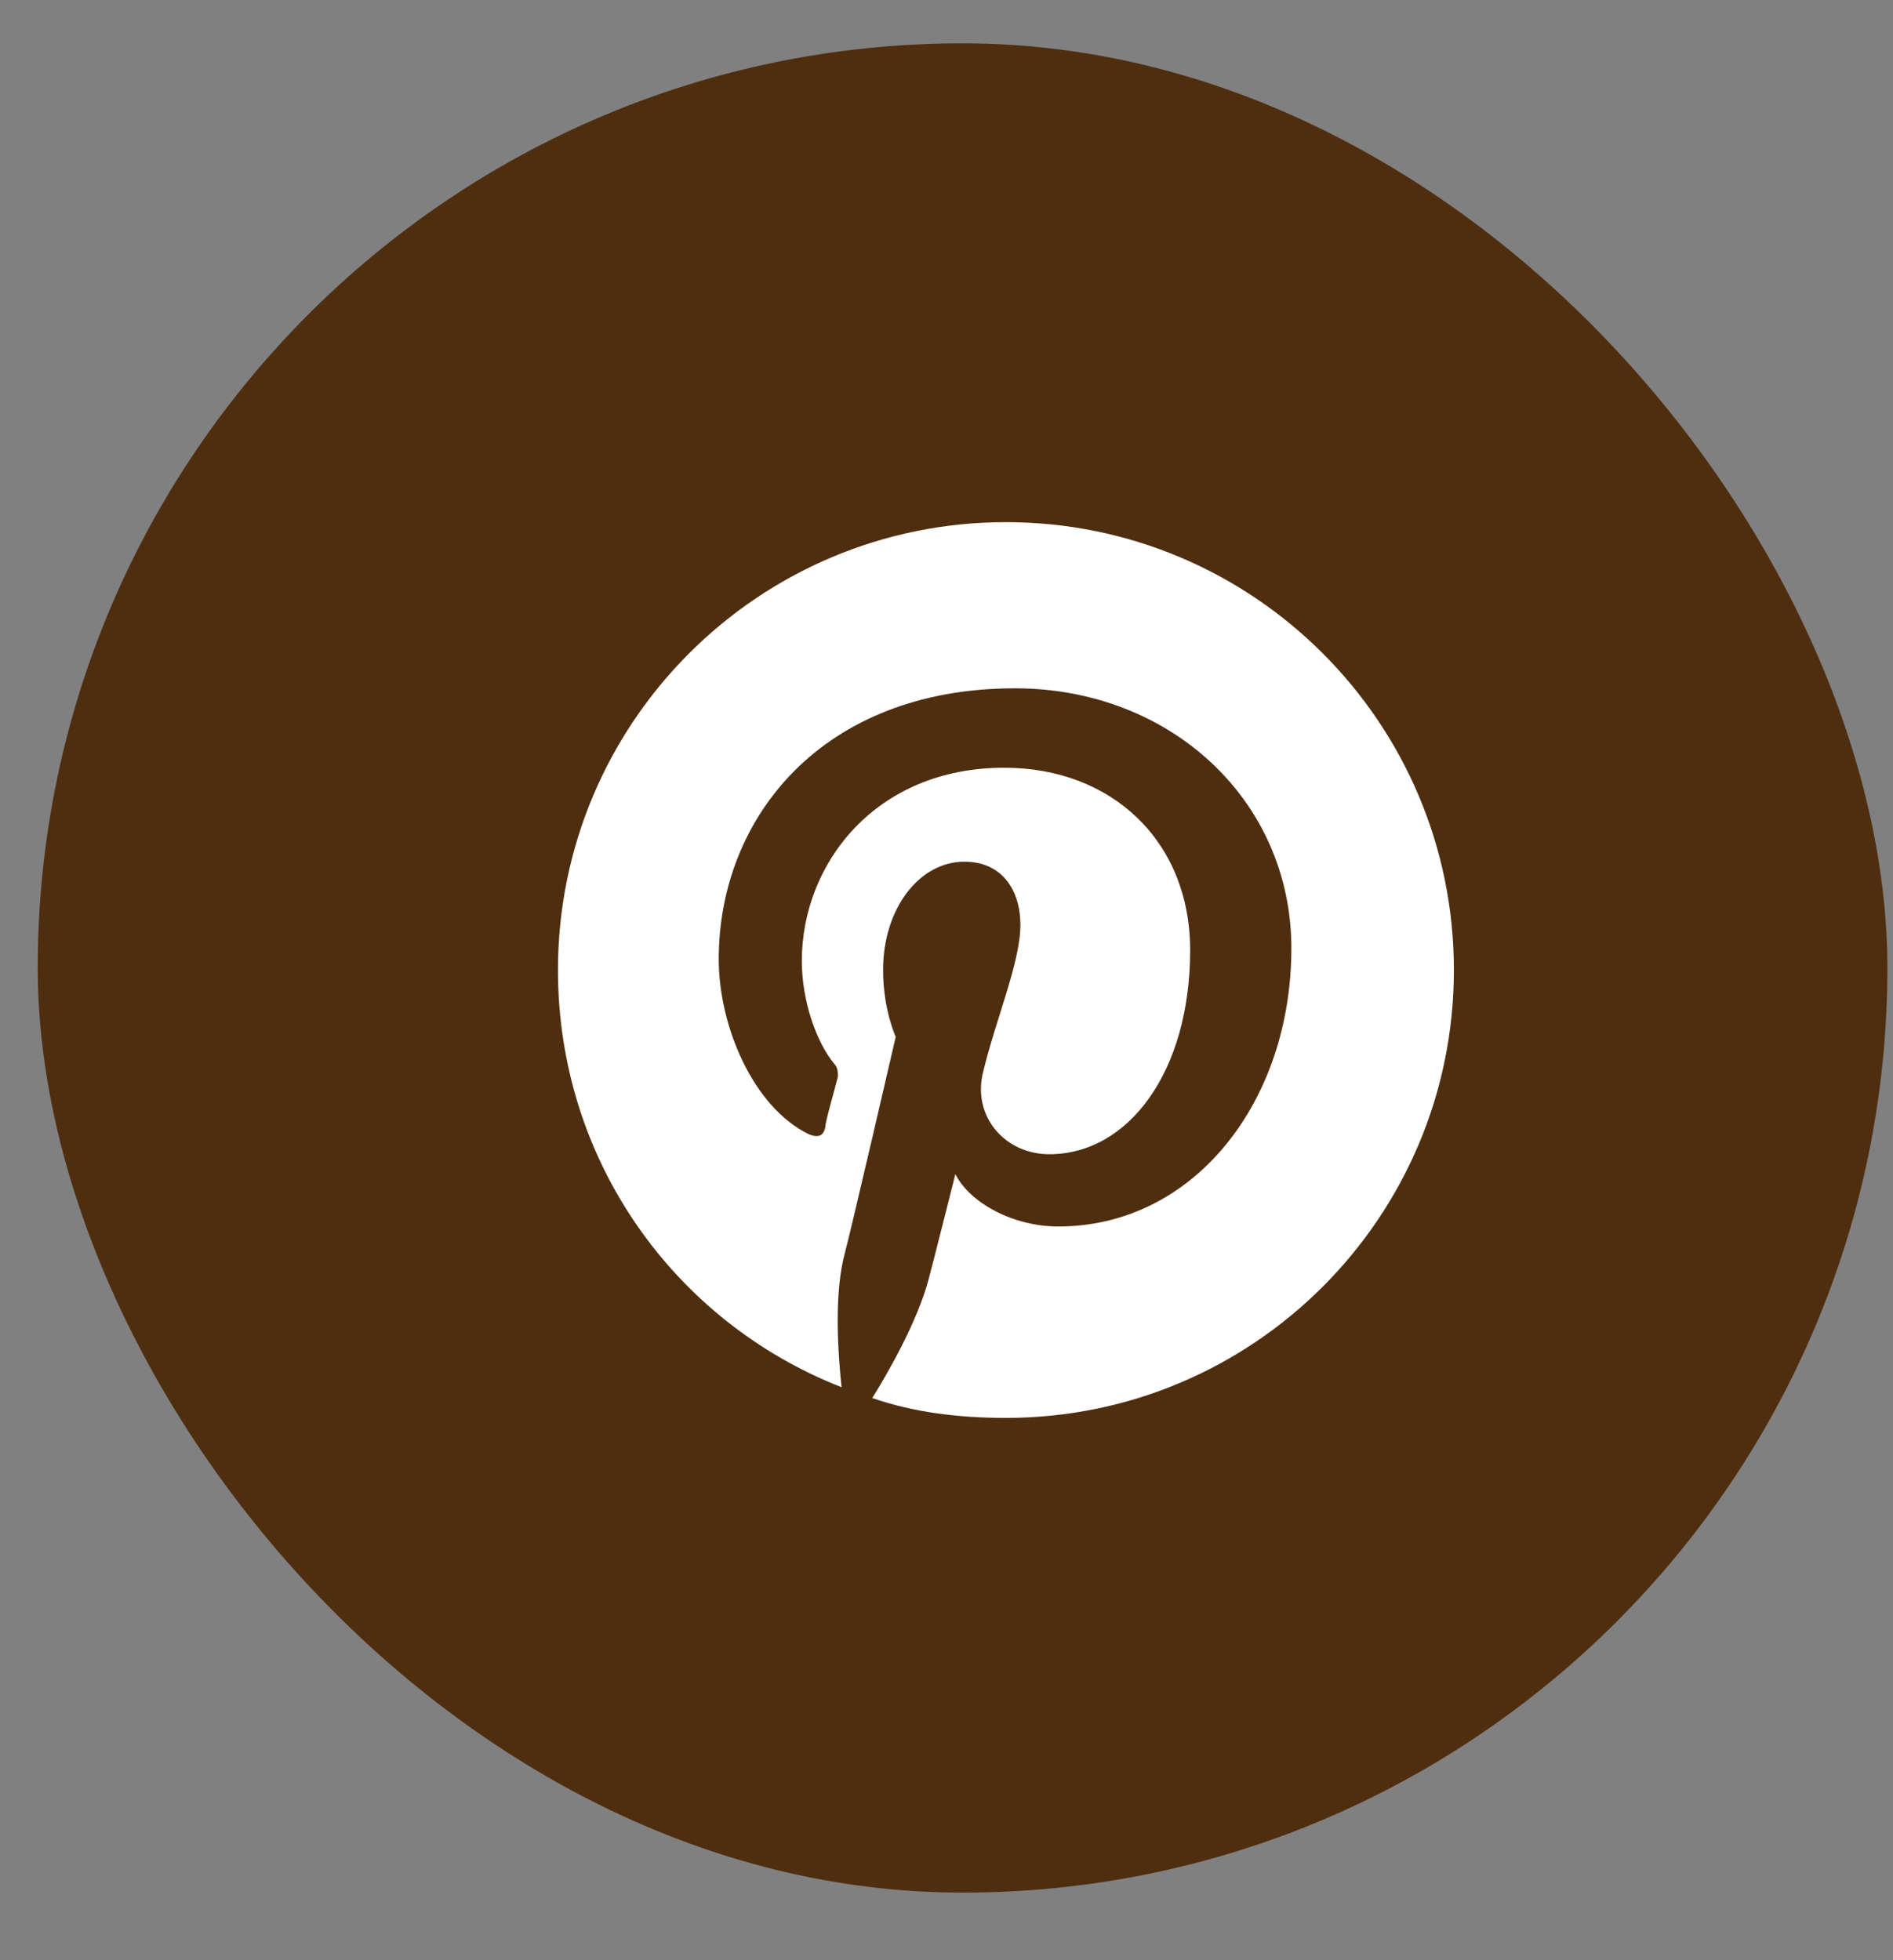
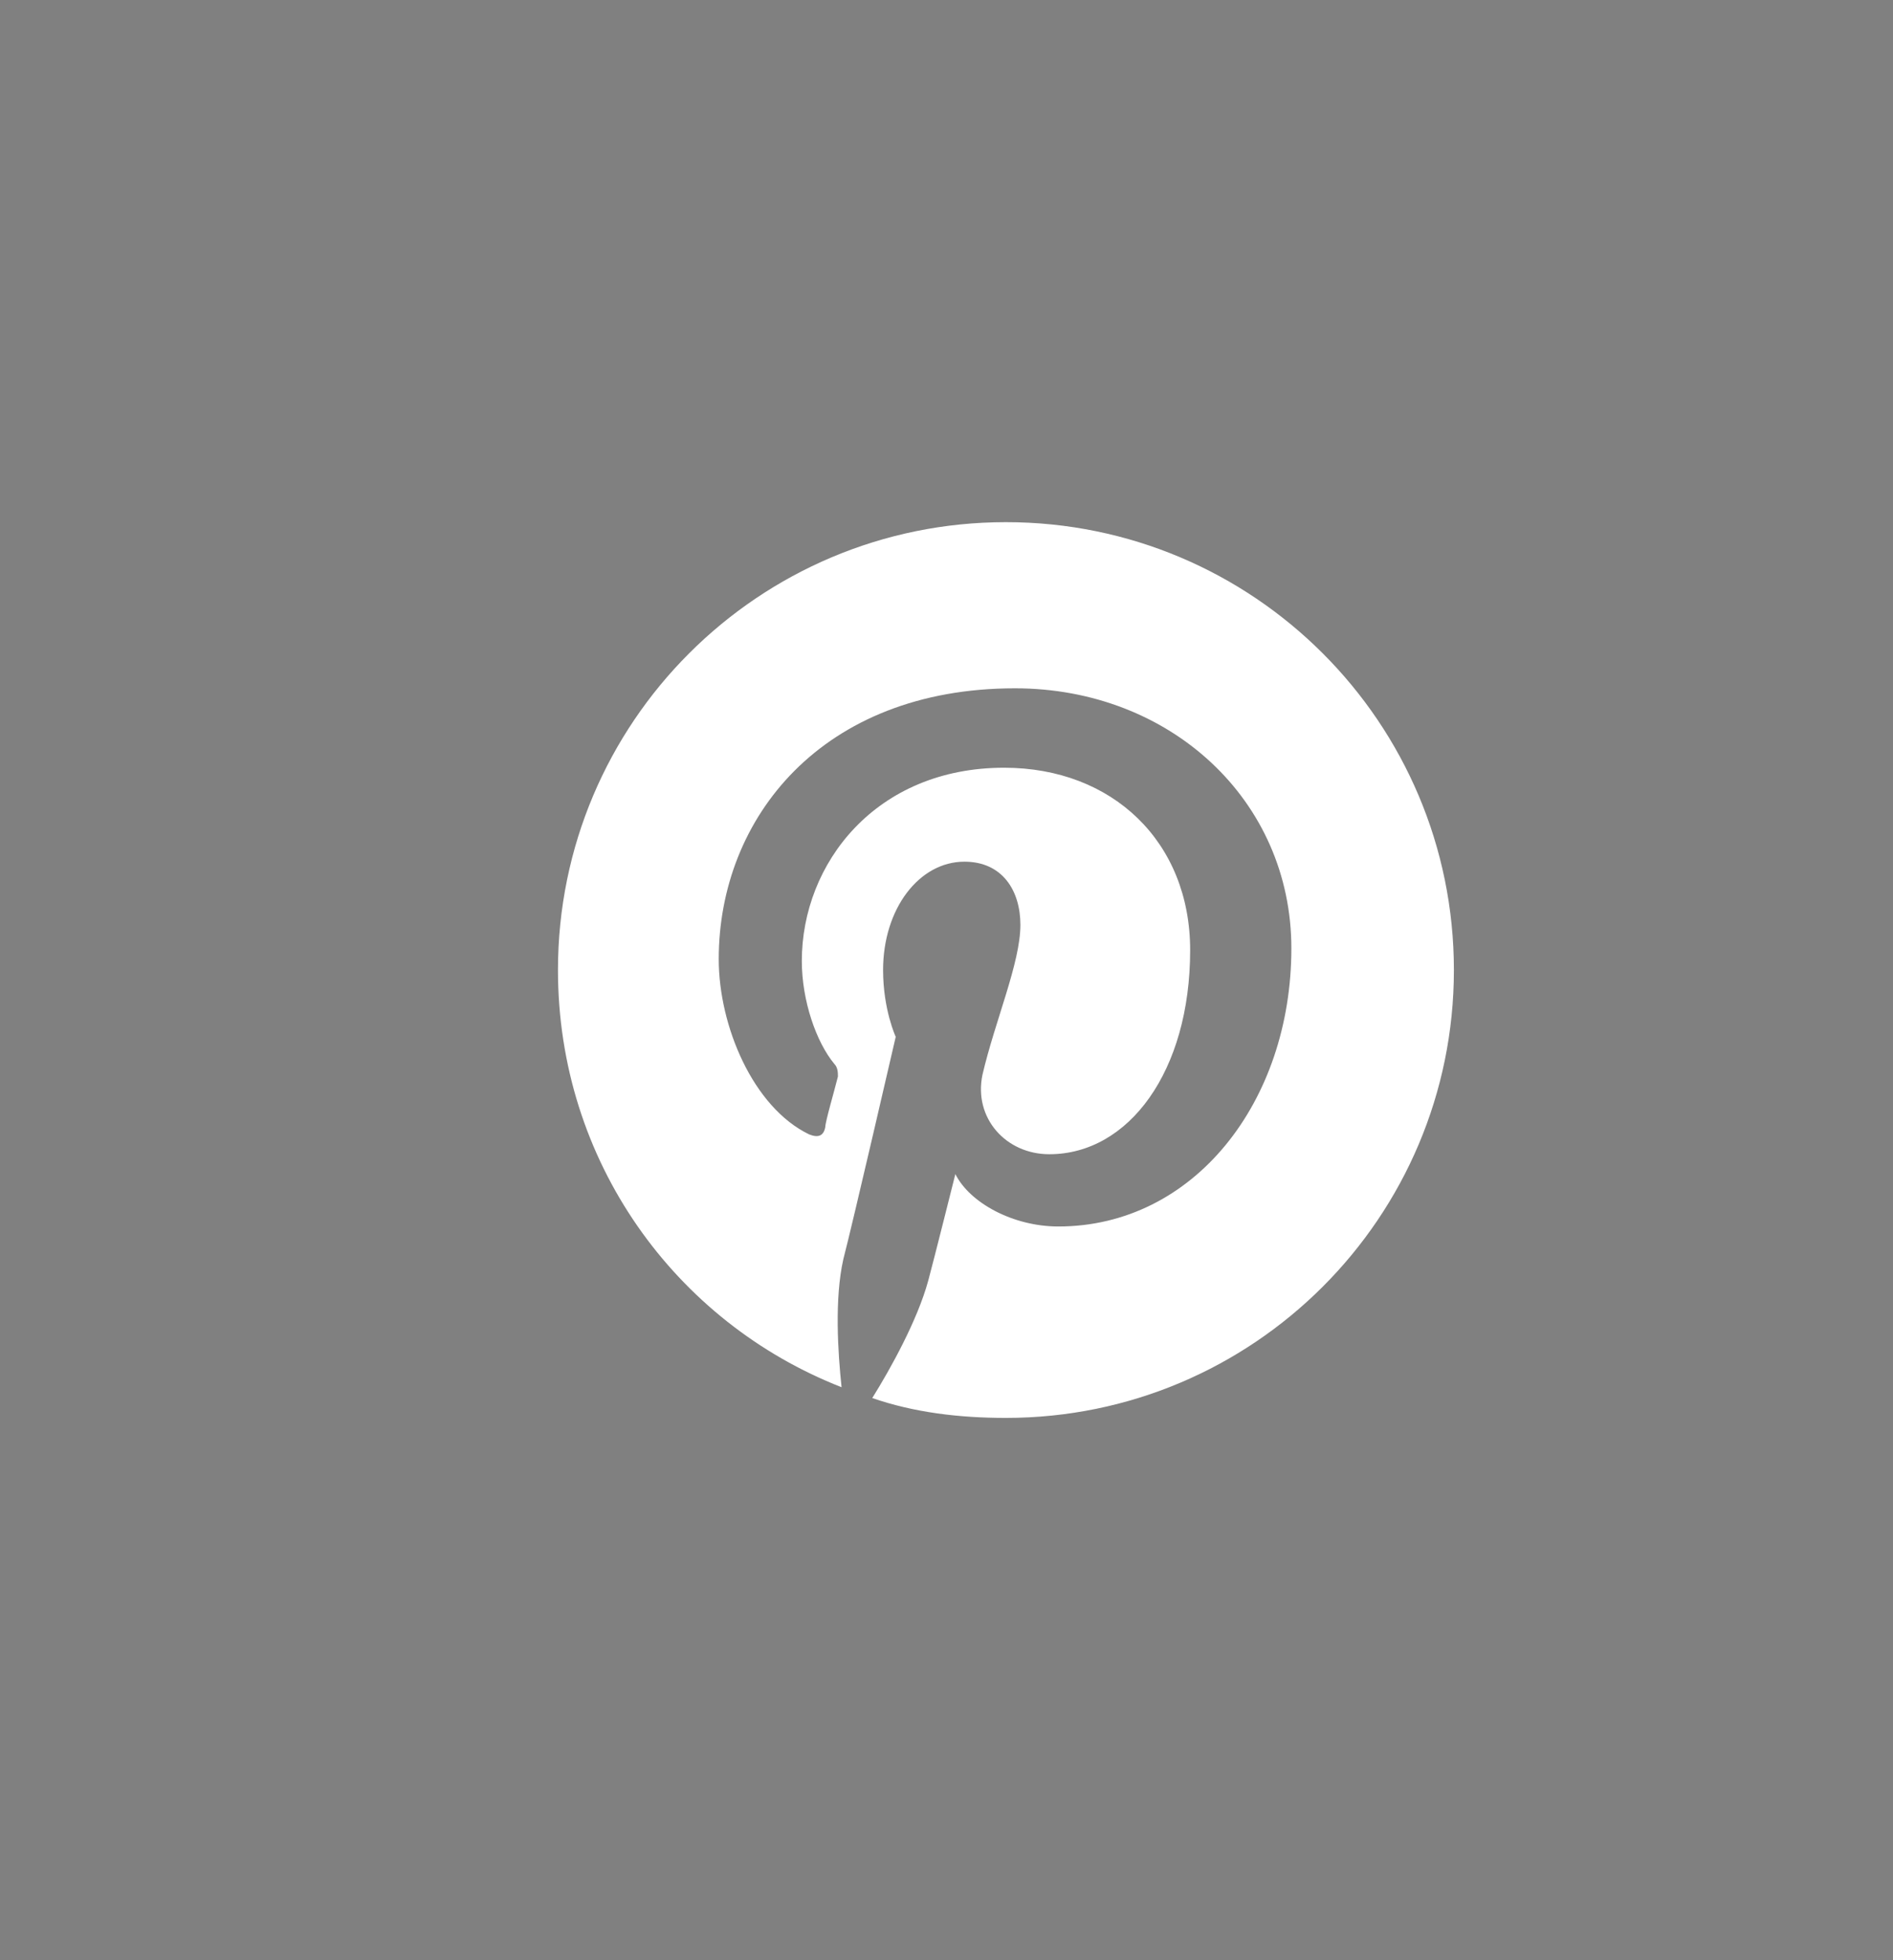
<svg xmlns="http://www.w3.org/2000/svg" width="28" height="29" viewBox="0 0 28 29" fill="none">
  <rect x="0" y="0" width="28" height="29" fill="#808080" stroke="none" />
-   <rect x="0.558" y="0.641" width="27.359" height="27.359" rx="13.68" fill="#4F2E10" />
  <path d="M21.505 14.351C21.505 18.011 18.539 20.977 14.879 20.977C14.184 20.977 13.517 20.896 12.902 20.683C13.169 20.255 13.57 19.534 13.73 18.946C13.81 18.652 14.131 17.37 14.131 17.37C14.345 17.797 14.986 18.145 15.654 18.145C17.658 18.145 19.101 16.301 19.101 14.03C19.101 11.839 17.31 10.183 15.013 10.183C12.154 10.183 10.631 12.106 10.631 14.19C10.631 15.179 11.139 16.381 11.967 16.782C12.1 16.835 12.181 16.809 12.207 16.675C12.207 16.595 12.341 16.141 12.394 15.927C12.394 15.874 12.394 15.793 12.341 15.74C12.074 15.419 11.86 14.805 11.86 14.217C11.86 12.774 12.955 11.358 14.852 11.358C16.455 11.358 17.604 12.454 17.604 14.057C17.604 15.847 16.696 17.076 15.52 17.076C14.879 17.076 14.398 16.541 14.532 15.9C14.719 15.099 15.093 14.244 15.093 13.683C15.093 13.175 14.826 12.748 14.265 12.748C13.597 12.748 13.062 13.442 13.062 14.351C13.062 14.938 13.249 15.339 13.249 15.339C13.249 15.339 12.608 18.118 12.475 18.625C12.341 19.213 12.394 20.015 12.448 20.523C9.99 19.561 8.253 17.183 8.253 14.351C8.253 10.69 11.219 7.725 14.879 7.725C18.539 7.725 21.505 10.69 21.505 14.351Z" fill="white" />
</svg>